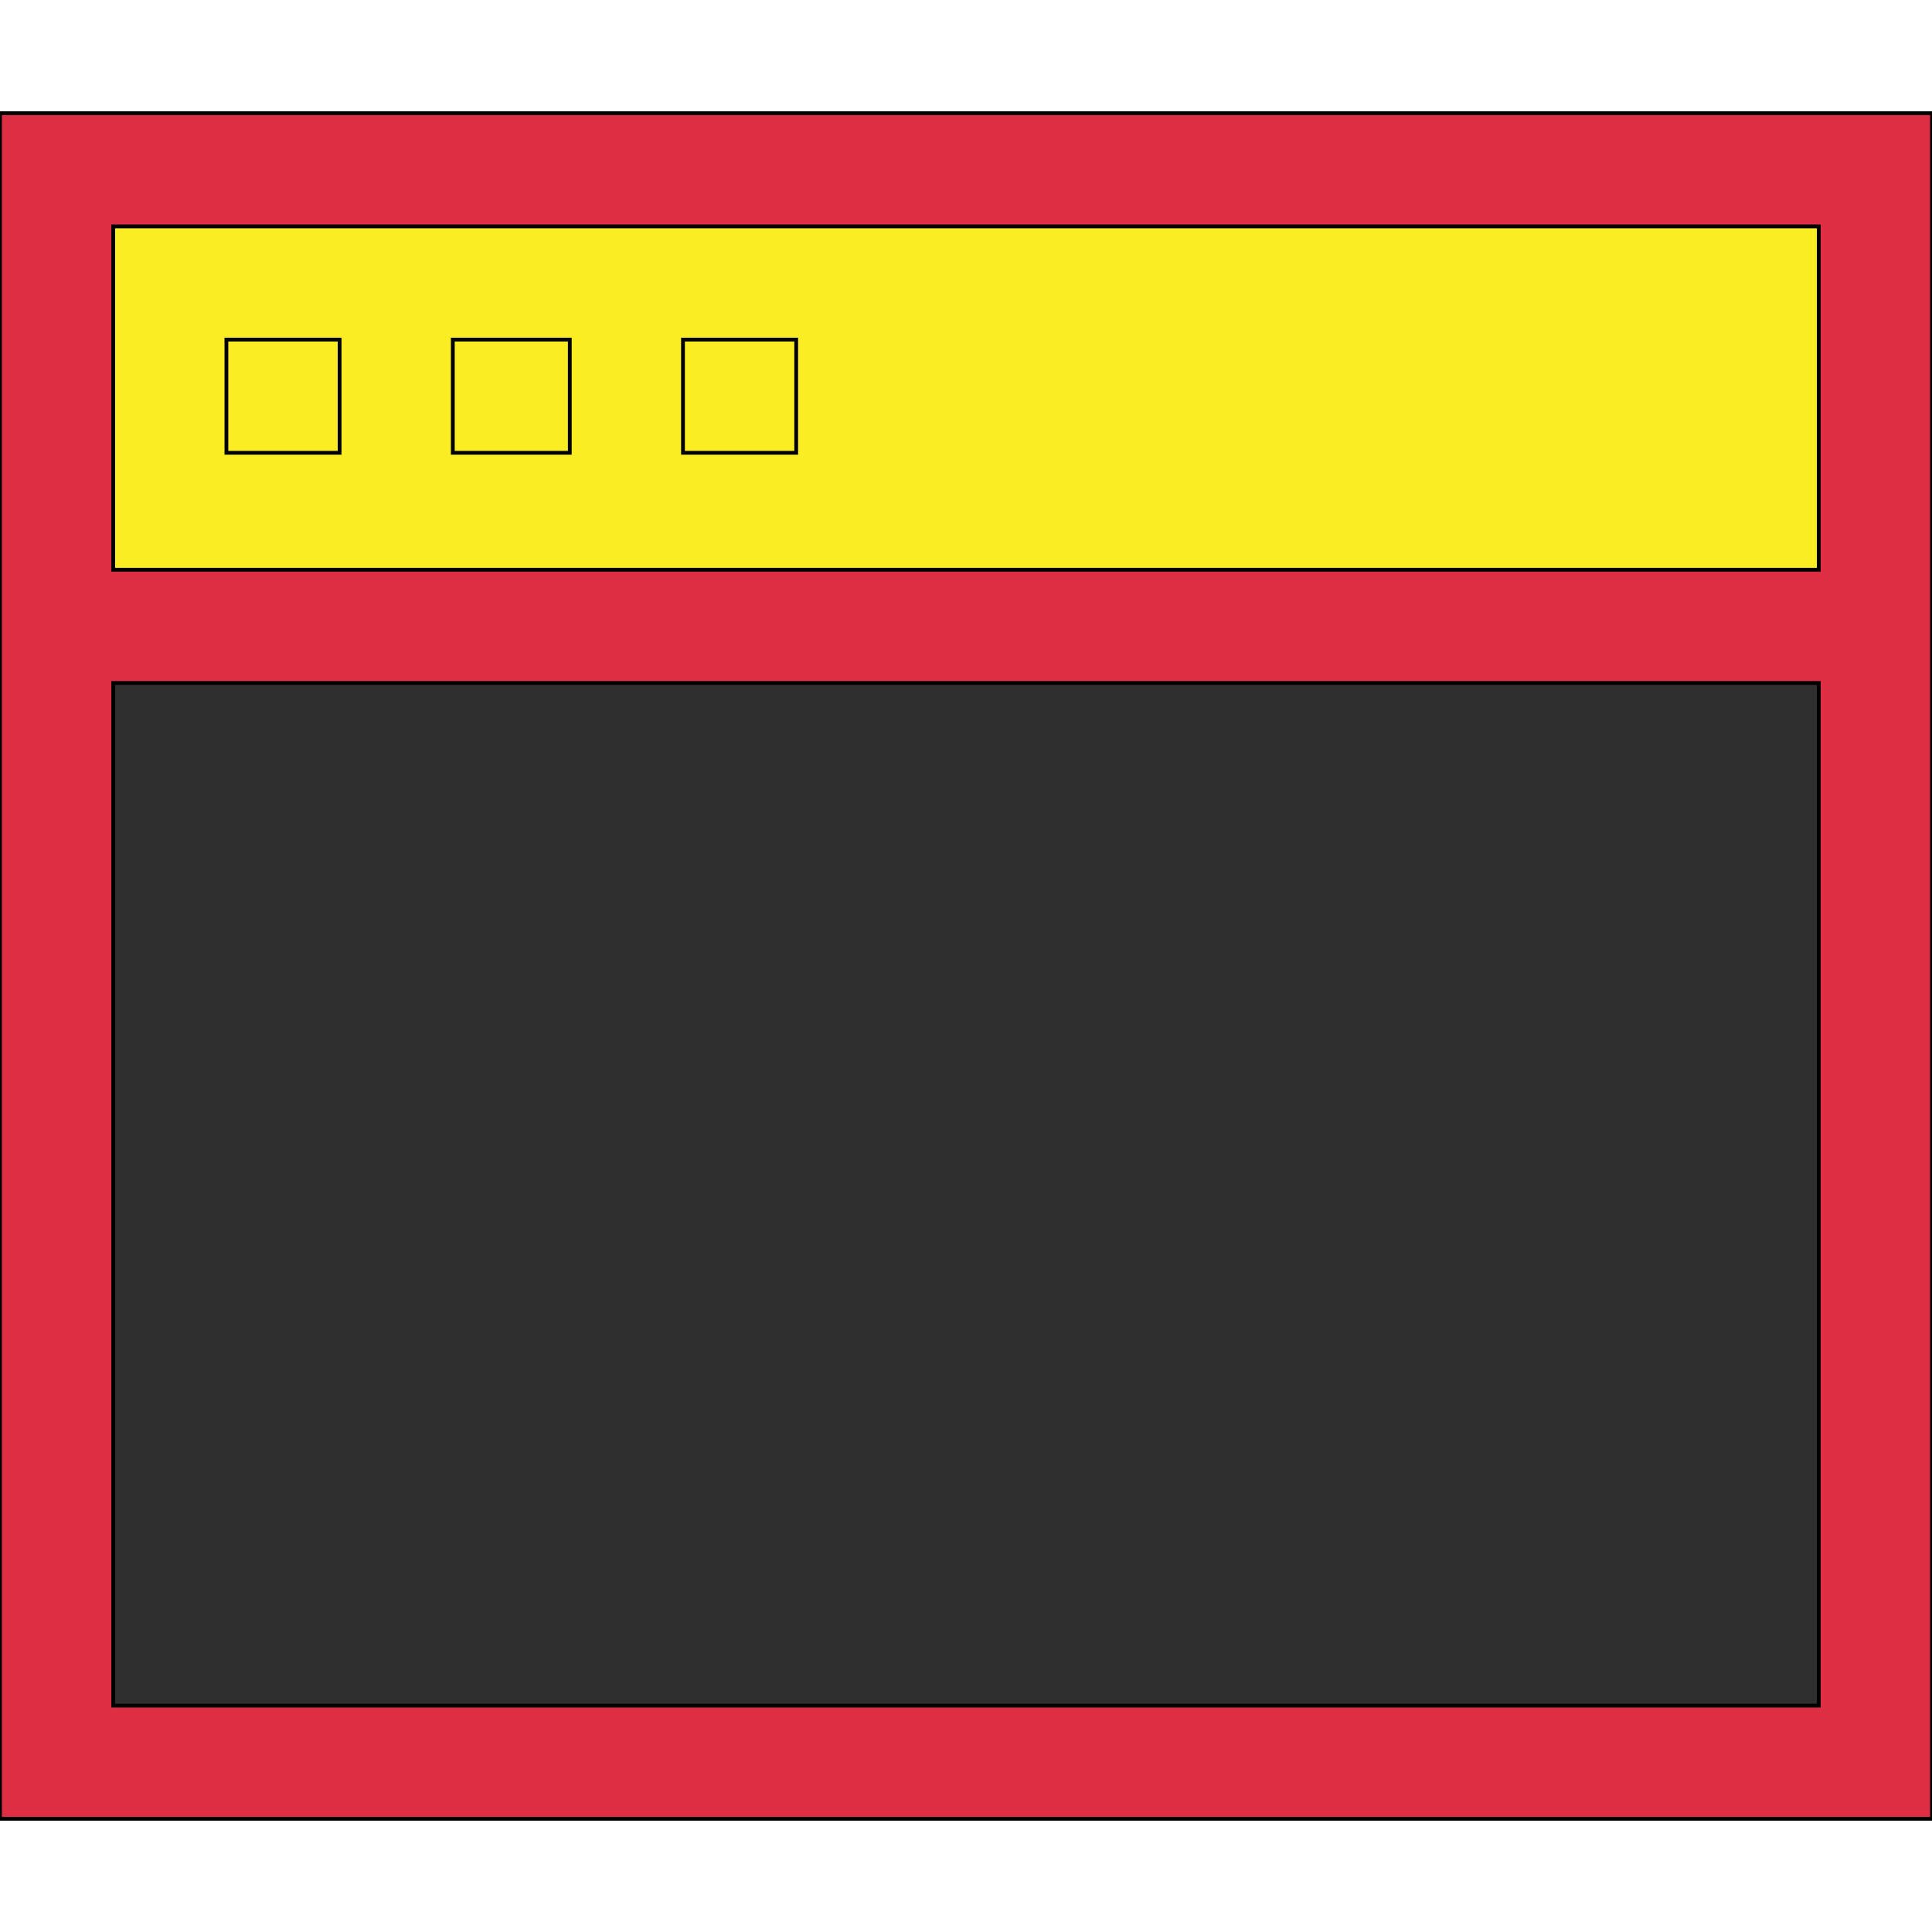
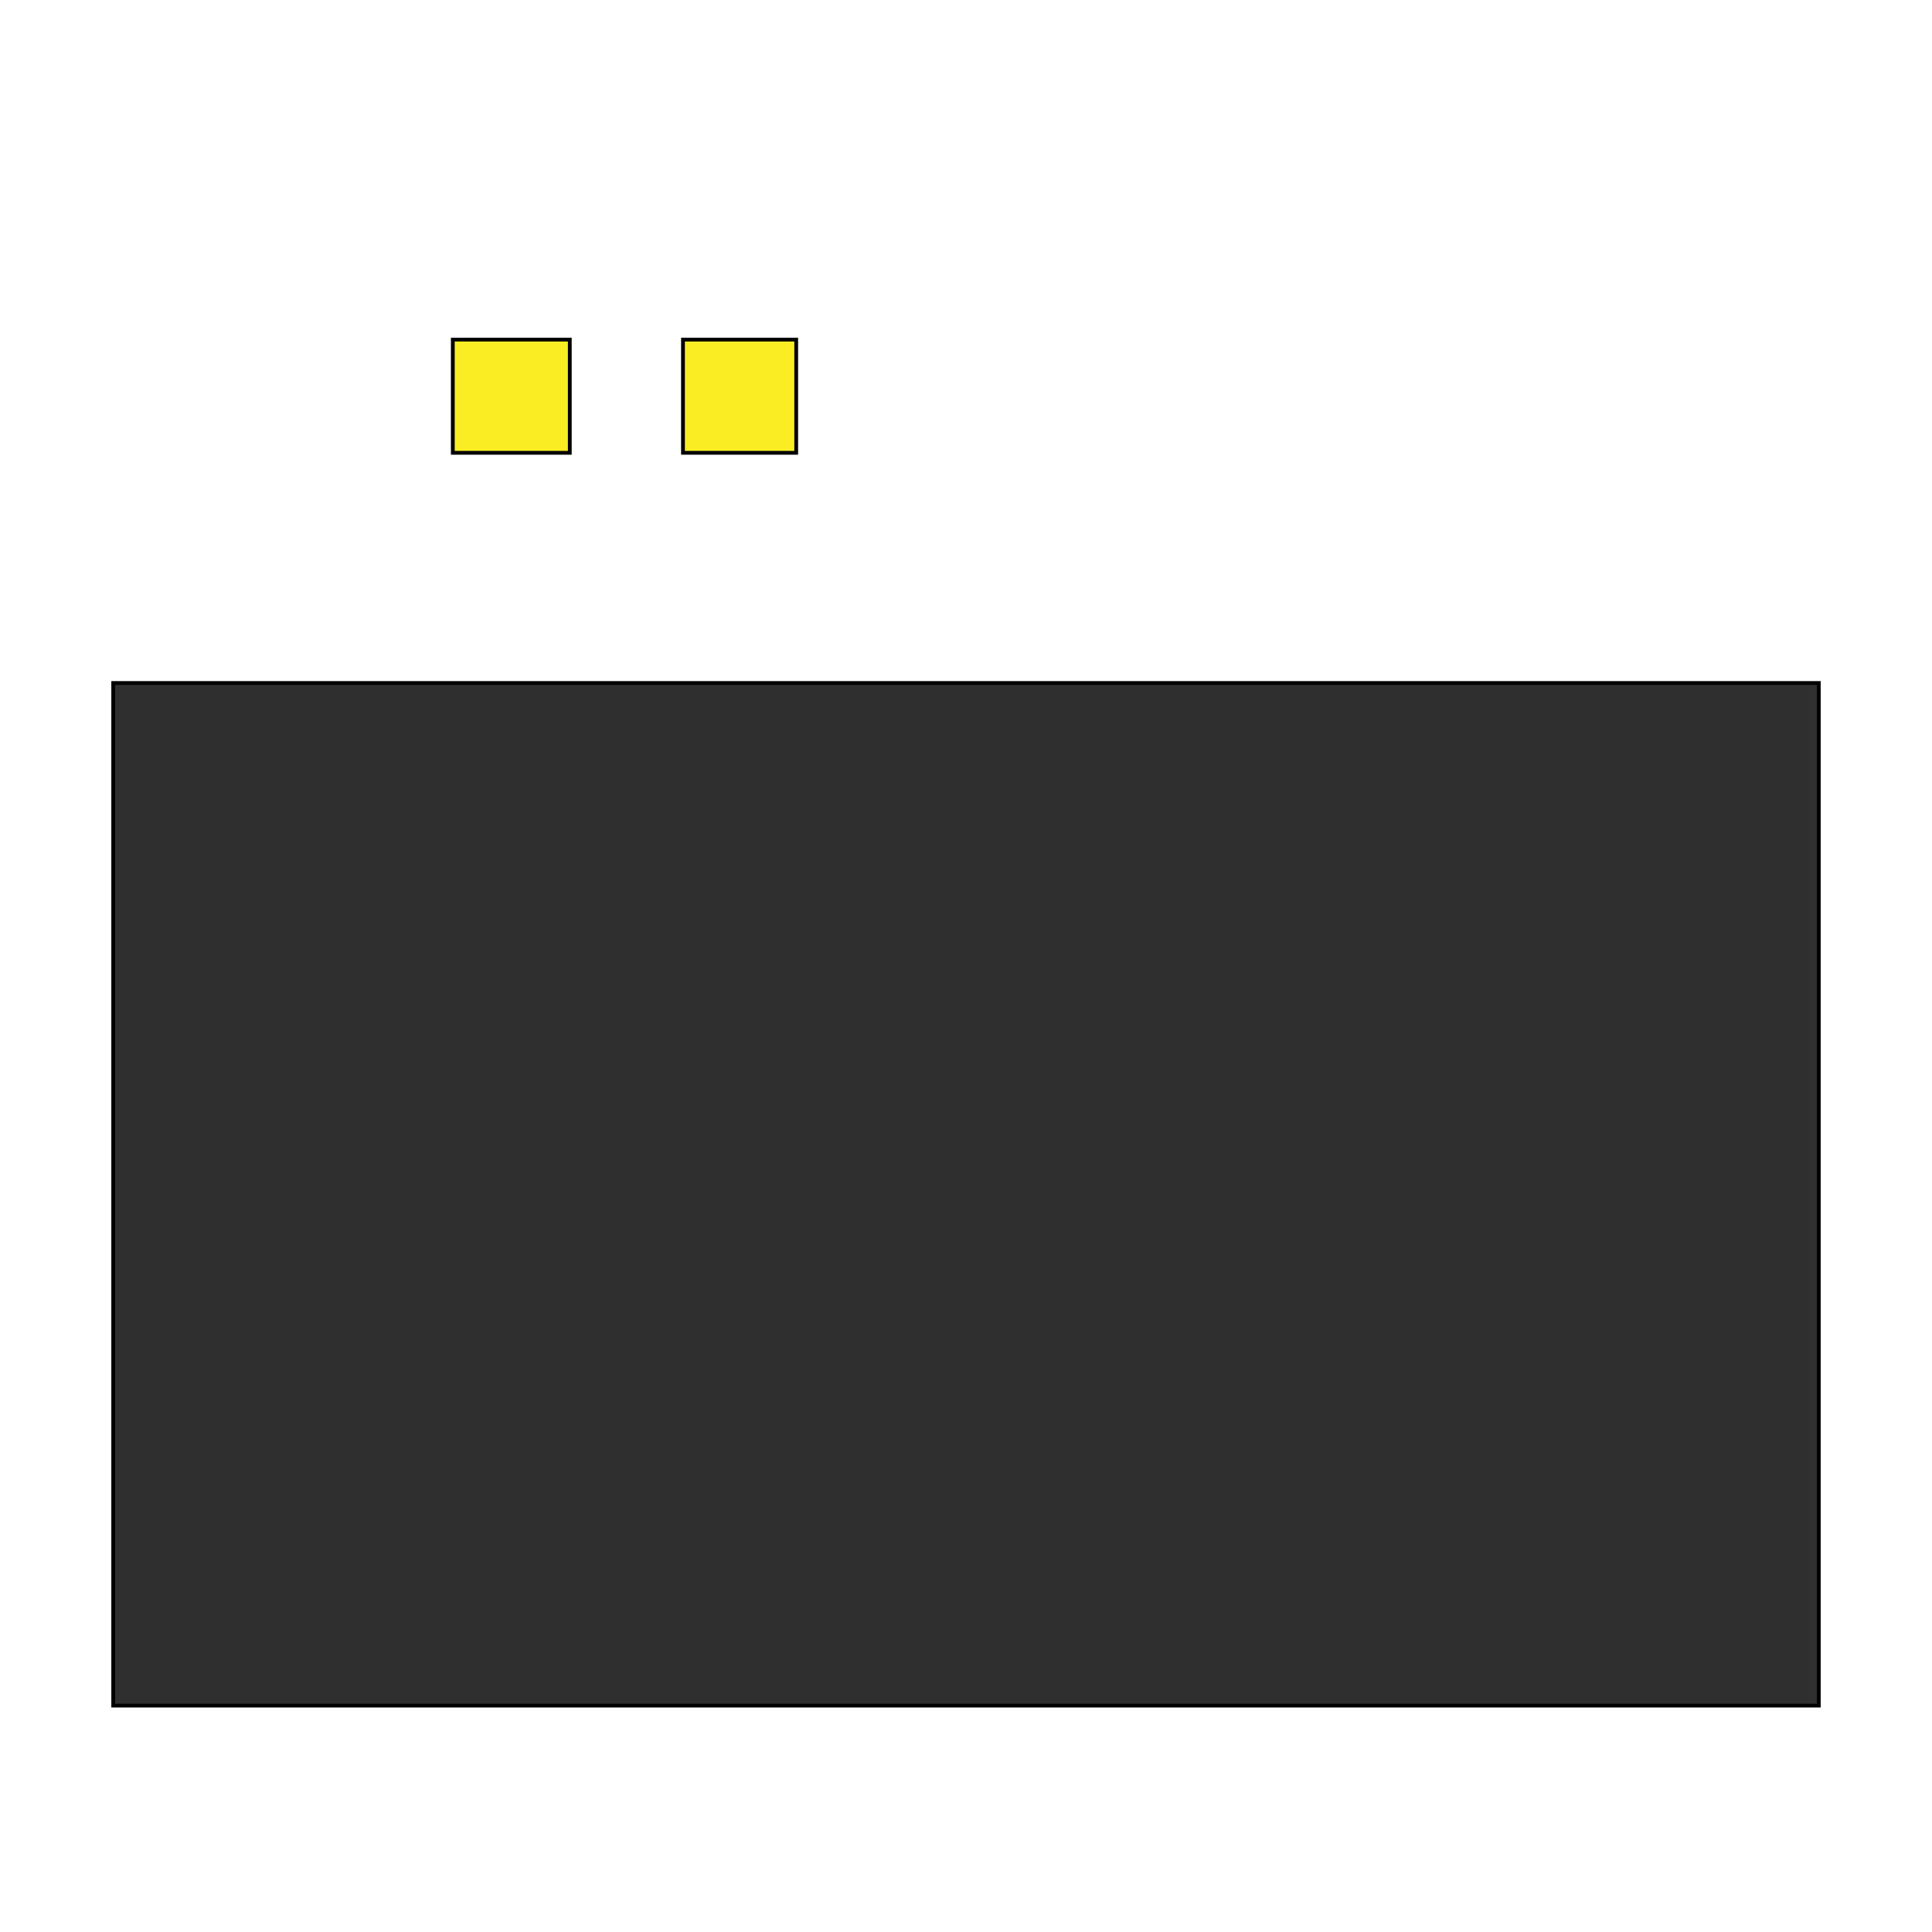
<svg xmlns="http://www.w3.org/2000/svg" id="th_the_window" width="100%" height="100%" version="1.1" preserveAspectRatio="xMidYMin slice" data-uid="the_window" data-keyword="the_window" viewBox="0 0 512 512" data-colors="[&quot;#dd2e44&quot;,&quot;#fbed24&quot;,&quot;#2f2f2f&quot;,&quot;#ffffff&quot;,&quot;#728389&quot;,&quot;#78a3ad&quot;]">
-   <path id="th_the_window_0" d="M0 30L0 482L512 482L512 30Z " fill-rule="evenodd" fill="#dd2e44" stroke-width="1" stroke="#000000" />
-   <path id="th_the_window_1" d="M482 60L482 151L30 151L30 60Z " fill-rule="evenodd" fill="#fbed24" stroke-width="1" stroke="#000000" />
  <path id="th_the_window_2" d="M30 452L30 181L482 181L482 452Z " fill-rule="evenodd" fill="#2f2f2f" stroke-width="1" stroke="#000000" />
  <path id="th_the_window_4" d="M151 120L120 120L120 90L151 90Z " fill-rule="evenodd" fill="#fbed24" stroke-width="1" stroke="#000000" />
-   <path id="th_the_window_5" d="M90 120L60 120L60 90L90 90Z " fill-rule="evenodd" fill="#fbed24" stroke-width="1" stroke="#000000" />
  <path id="th_the_window_3" d="M211 120L181 120L181 90L211 90Z " fill-rule="evenodd" fill="#fbed24" stroke-width="1" stroke="#000000" />
  <defs id="SvgjsDefs60912" />
</svg>